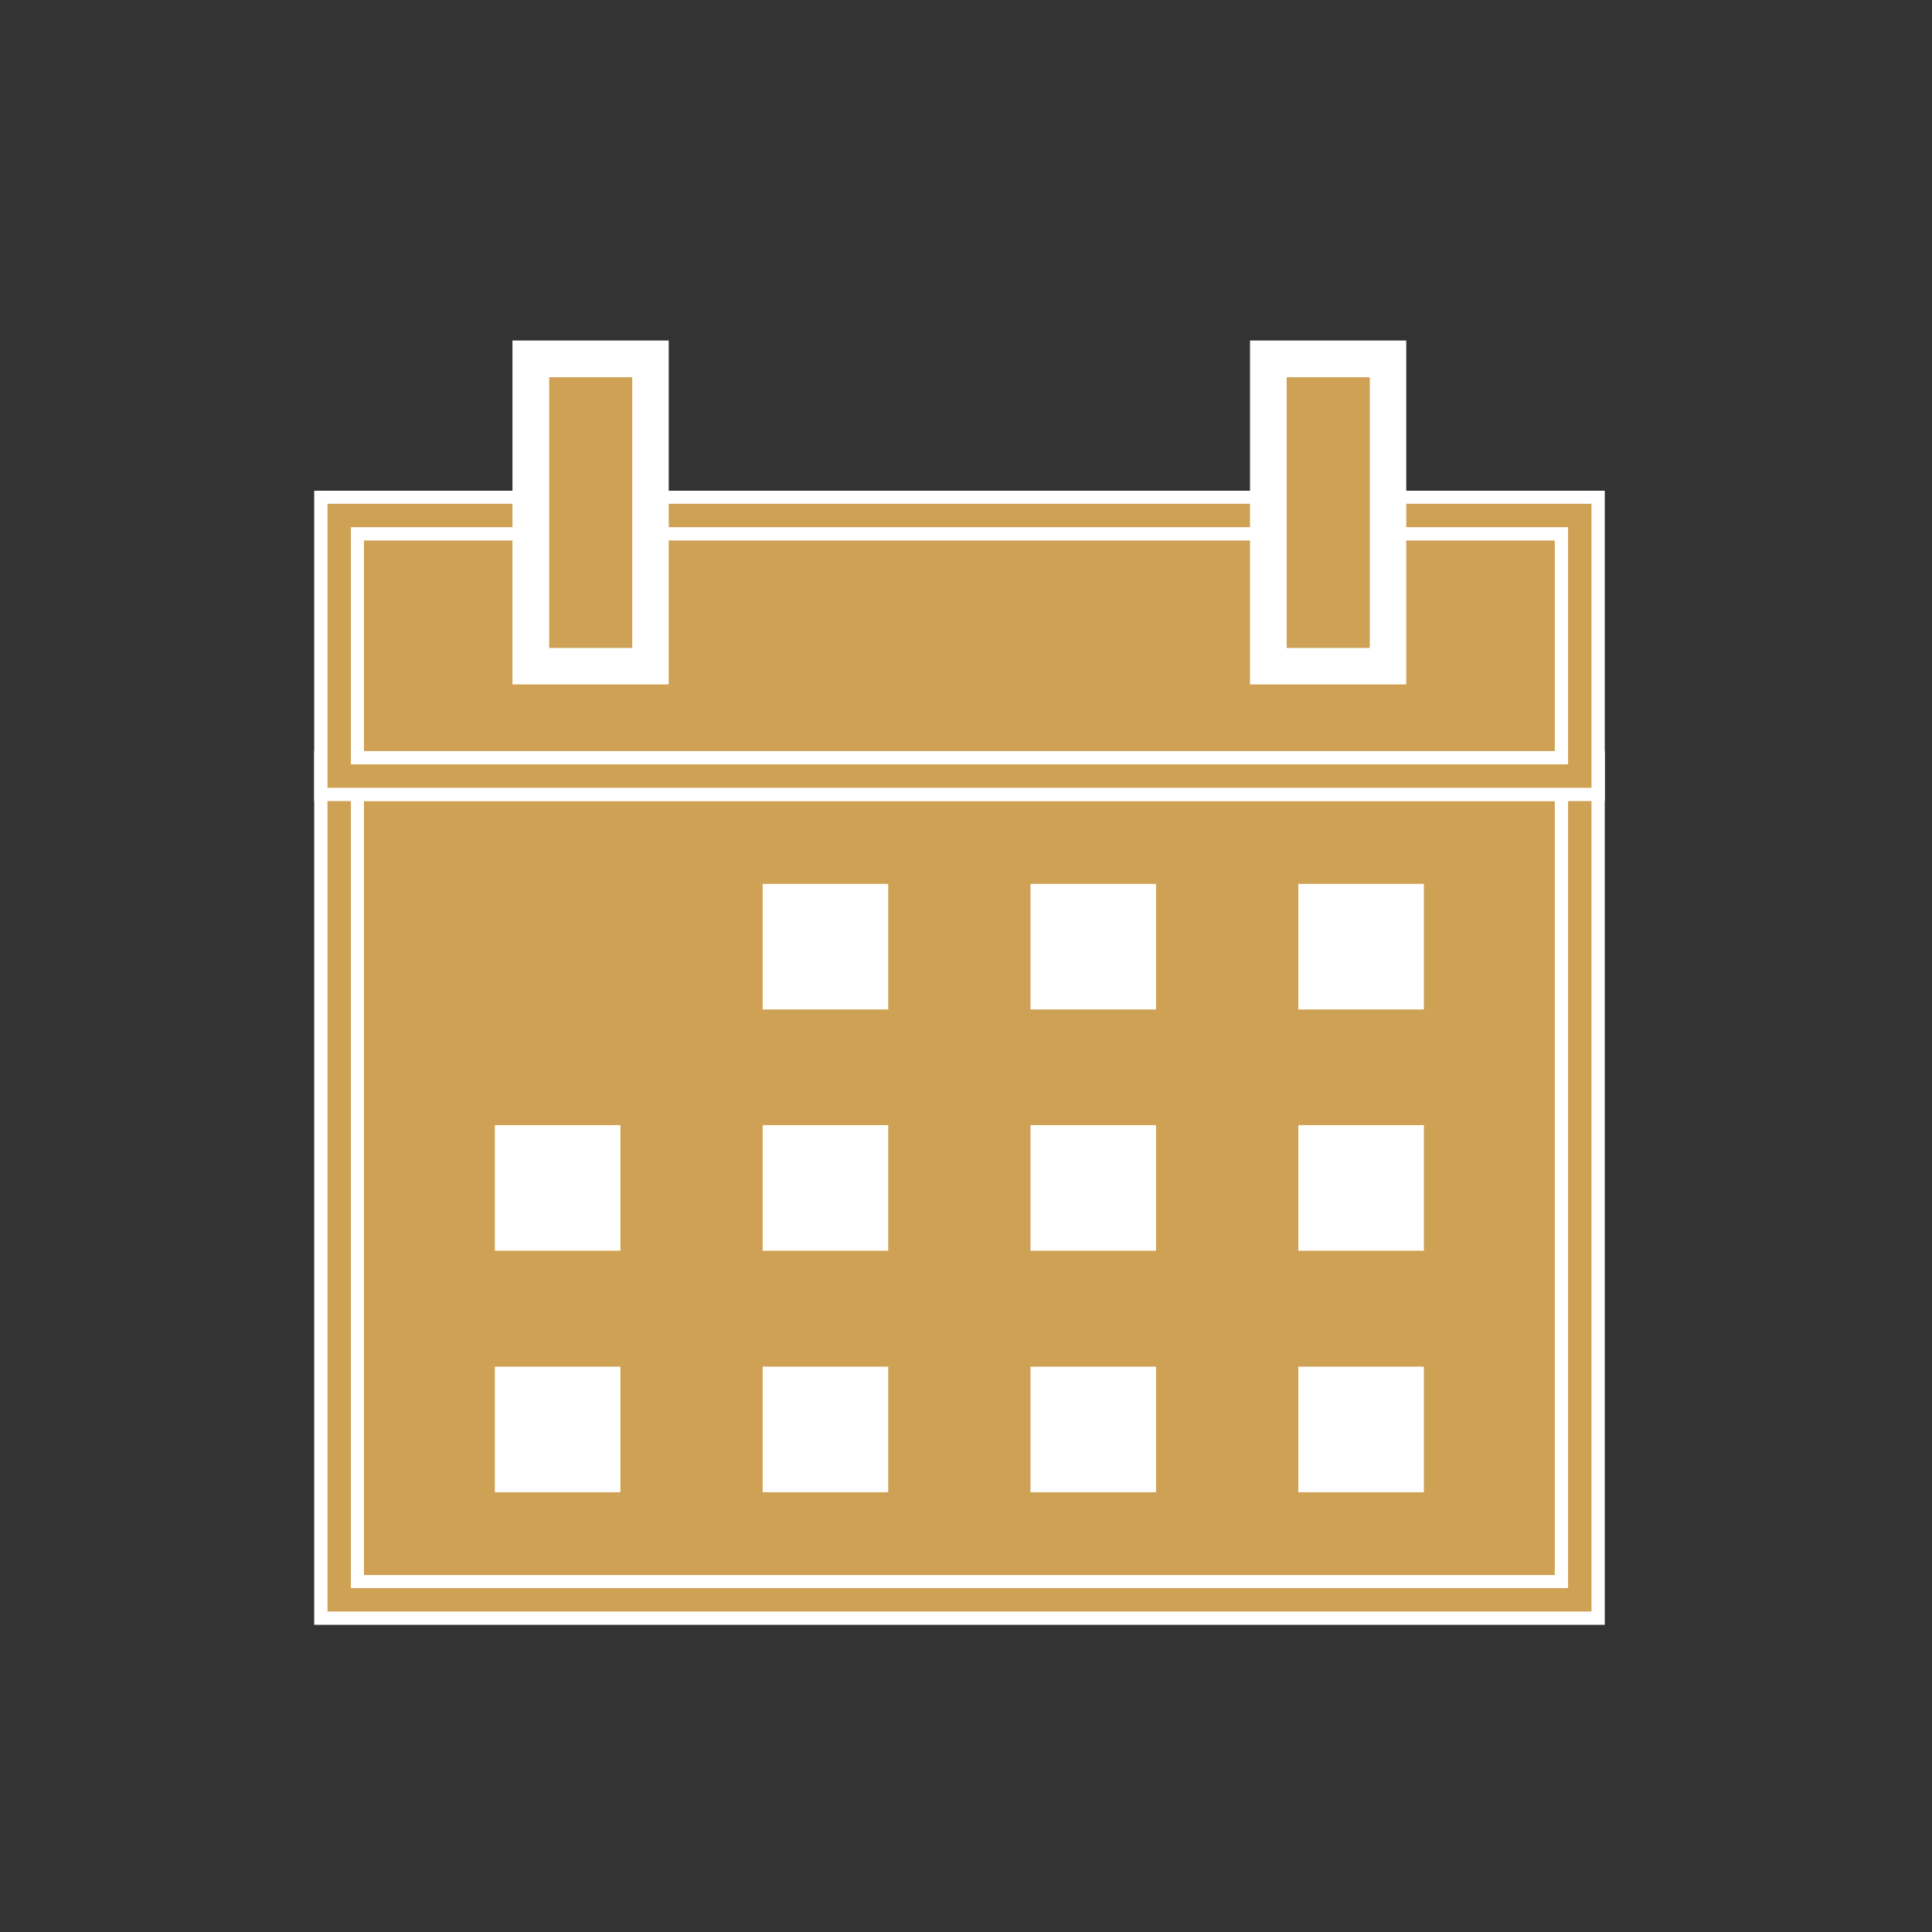
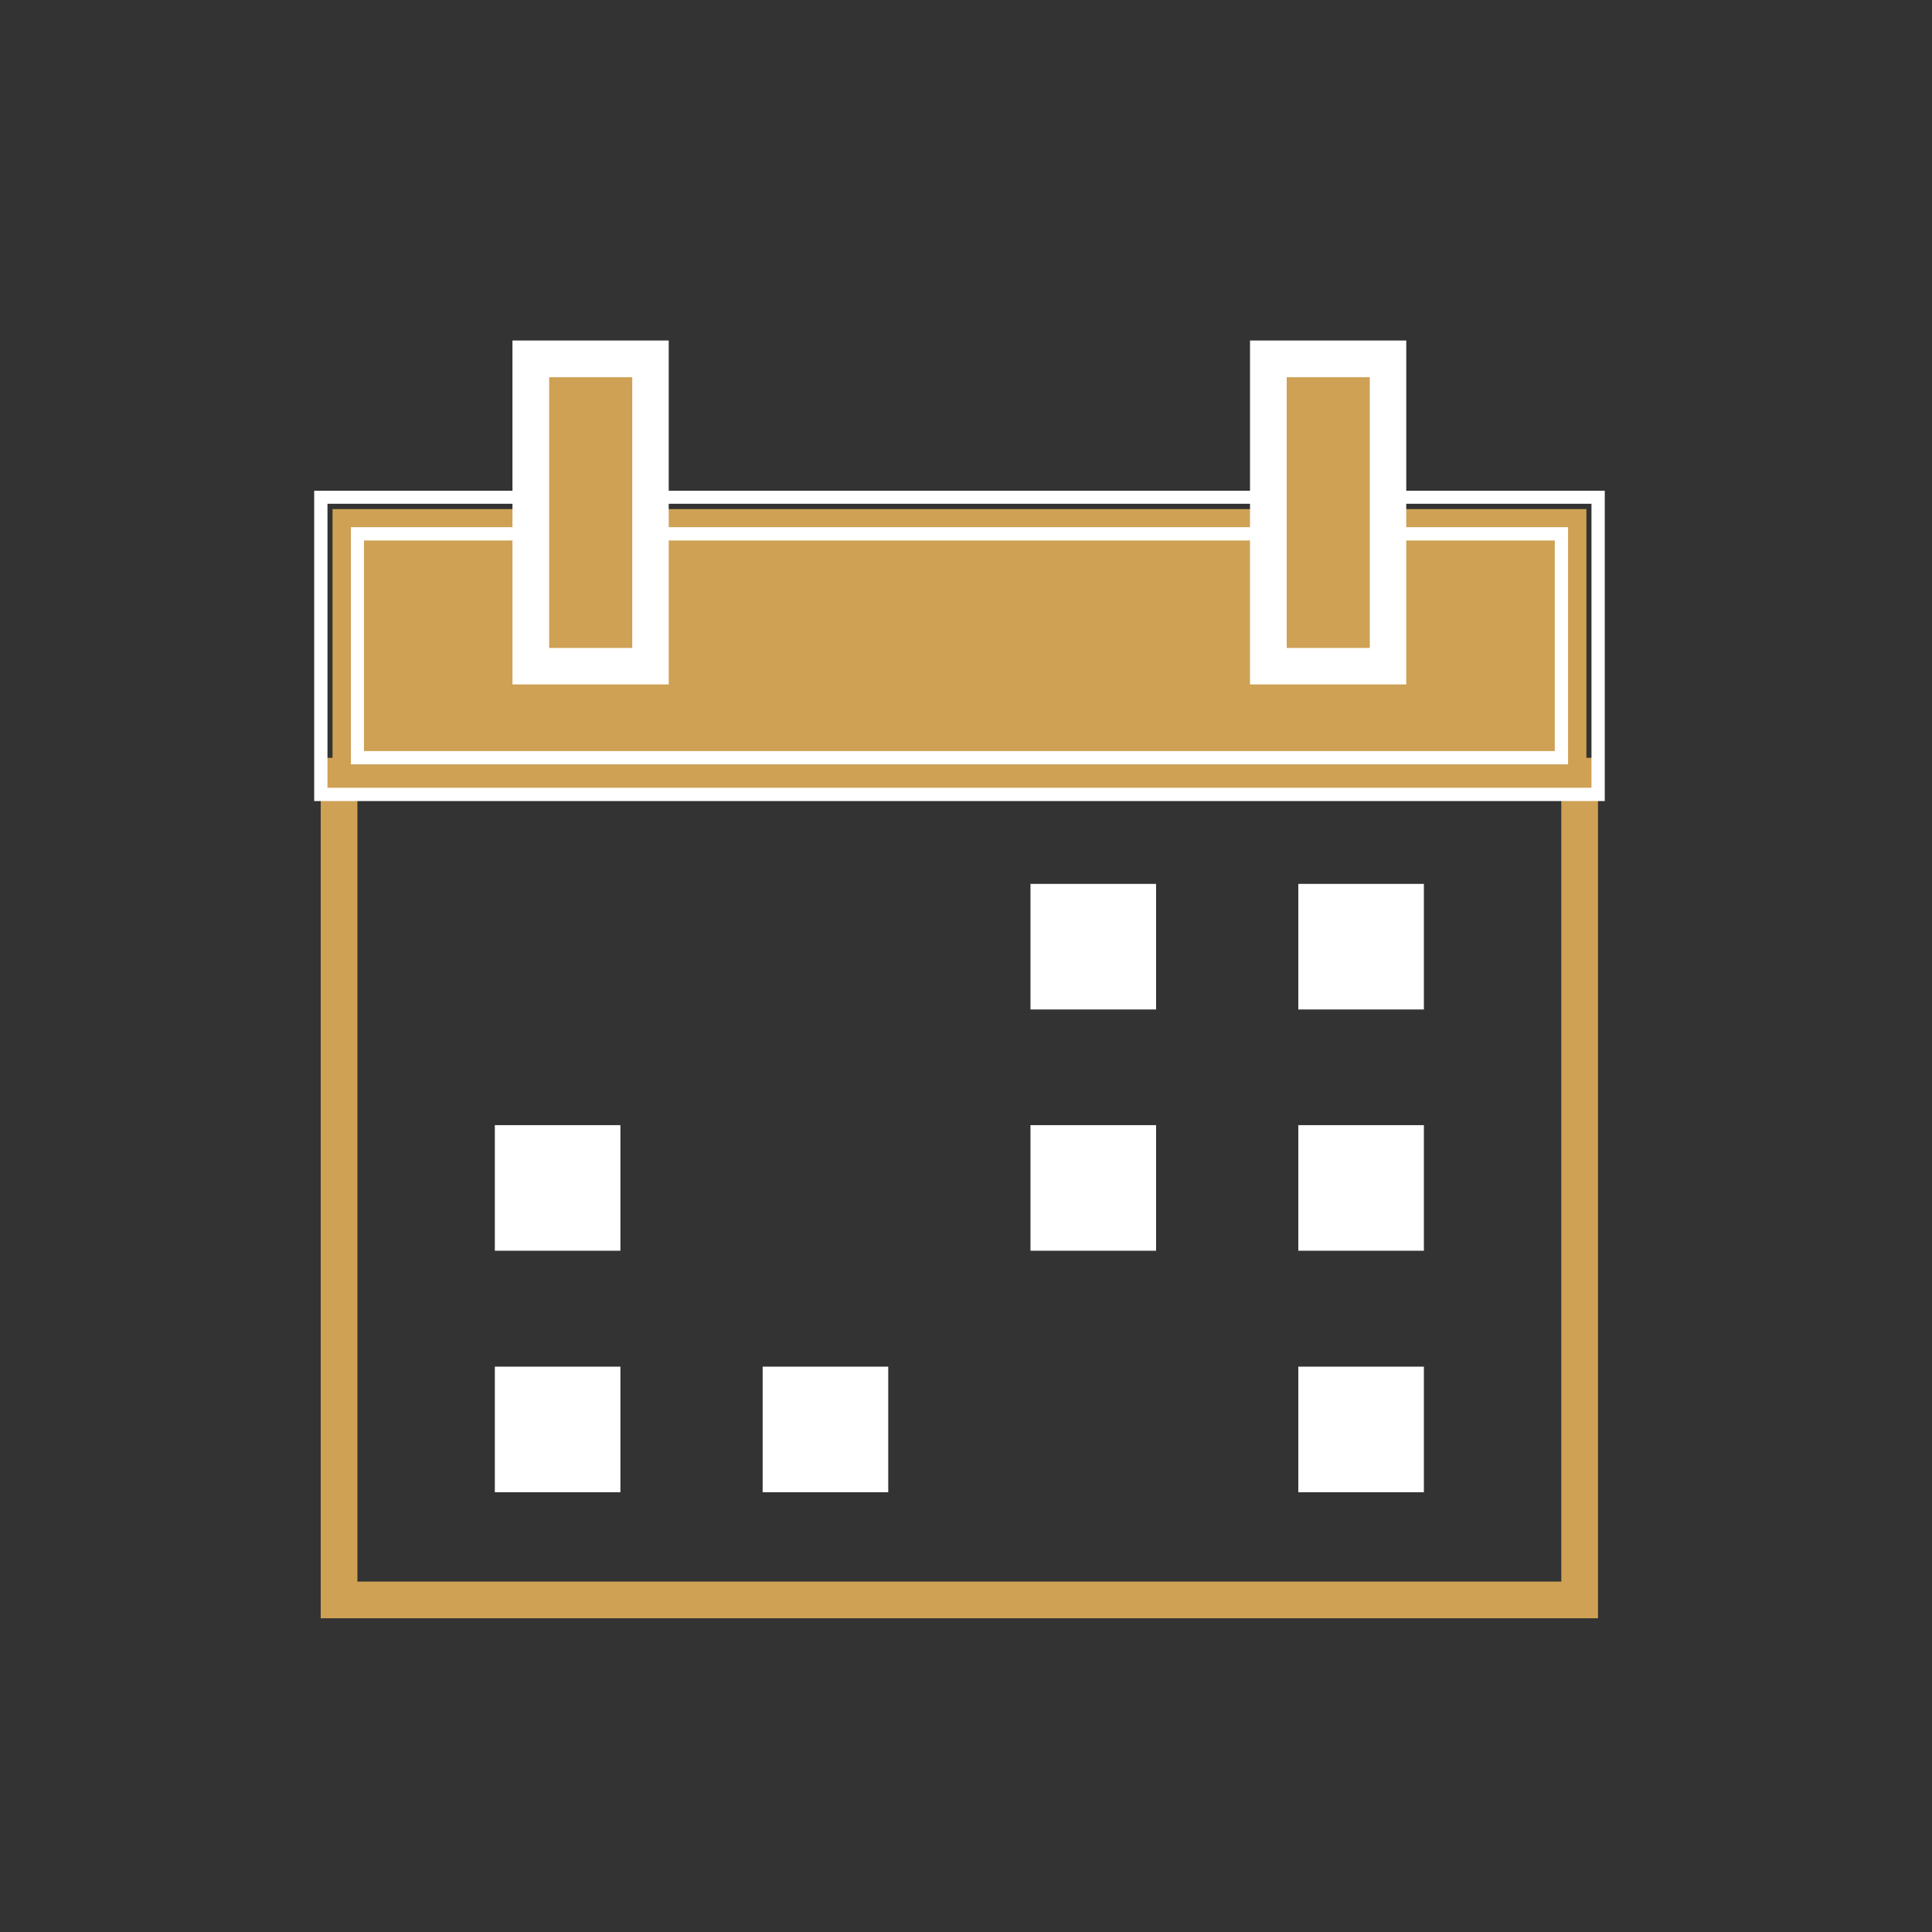
<svg xmlns="http://www.w3.org/2000/svg" id="_圖層_1" data-name="圖層 1" version="1.1" viewBox="0 0 800 800">
  <rect x="0" y="0" width="800" height="800" fill="#333333" stroke="none" />
  <defs>
    <style>
      .cls-1 {
        fill: #cea154;
      }

      .cls-1, .cls-2 {
        stroke-width: 0px;
      }

      .cls-2 {
        fill: #fff;
      }
    </style>
  </defs>
-   <path class="cls-1" d="M142.2,299.8h519.5v370.2H142.2v-370.2Z" />
  <path class="cls-1" d="M661.7,670.1H132.8v-356.3h528.9v356.3h0ZM148,654.9h498.5v-326H148v326Z" />
-   <path class="cls-2" d="M664.4,672.8H130.1v-361.8h534.4v361.8h0ZM135.6,667.3h523.4v-350.8H135.6v350.8h0ZM649.3,657.6H145.3v-331.4h504v331.4h0ZM150.7,652.2h493.1v-320.5H150.7v320.5h0Z" />
  <path class="cls-1" d="M140.4,213.5h513.7v107.9H140.4v-107.9Z" />
  <path class="cls-1" d="M656.9,324.1H137.7v-113.3h519.2v113.3h0ZM143.1,318.6h508.2v-102.4H143.1v102.4Z" />
-   <path class="cls-1" d="M661.7,328.9H132.8v-123h528.9v123h0ZM148,313.8h498.5v-92.7H148v92.7h0Z" />
  <path class="cls-2" d="M664.4,331.7H130.1v-128.5h534.4v128.5h0ZM135.6,326.2h523.4v-117.6H135.6v117.6h0ZM649.3,316.5H145.3v-98.2h504v98.2h0ZM150.7,311h493.1v-87.2H150.7v87.2h0Z" />
  <path class="cls-1" d="M525.2,148.6h49.6v127.2h-49.6v-127.2Z" />
  <path class="cls-2" d="M582.3,283.4h-64.7v-142.4h64.7v142.4h0ZM532.8,268.3h34.4v-112.1h-34.4v112.1Z" />
  <path class="cls-1" d="M219.8,148.6h49.6v127.2h-49.6v-127.2Z" />
  <path class="cls-2" d="M276.9,283.4h-64.7v-142.4h64.7v142.4h0ZM227.4,268.3h34.4v-112.1h-34.4v112.1Z" />
  <path class="cls-2" d="M537.6,366h52v52h-52v-52Z" />
  <path class="cls-2" d="M537.6,465.9h52v52h-52v-52ZM537.6,565.9h52v52h-52v-52ZM426.7,366h52v52h-52v-52Z" />
  <path class="cls-2" d="M426.7,465.9h52v52h-52v-52Z" />
-   <path class="cls-2" d="M426.7,565.9h52v52h-52v-52ZM315.8,366h52v52h-52v-52Z" />
-   <path class="cls-2" d="M315.8,465.9h52v52h-52v-52Z" />
+   <path class="cls-2" d="M315.8,465.9h52v52v-52Z" />
  <path class="cls-2" d="M315.8,565.9h52v52h-52v-52ZM204.9,465.9h52v52h-52v-52Z" />
  <path class="cls-2" d="M204.9,565.9h52v52h-52v-52Z" />
</svg>